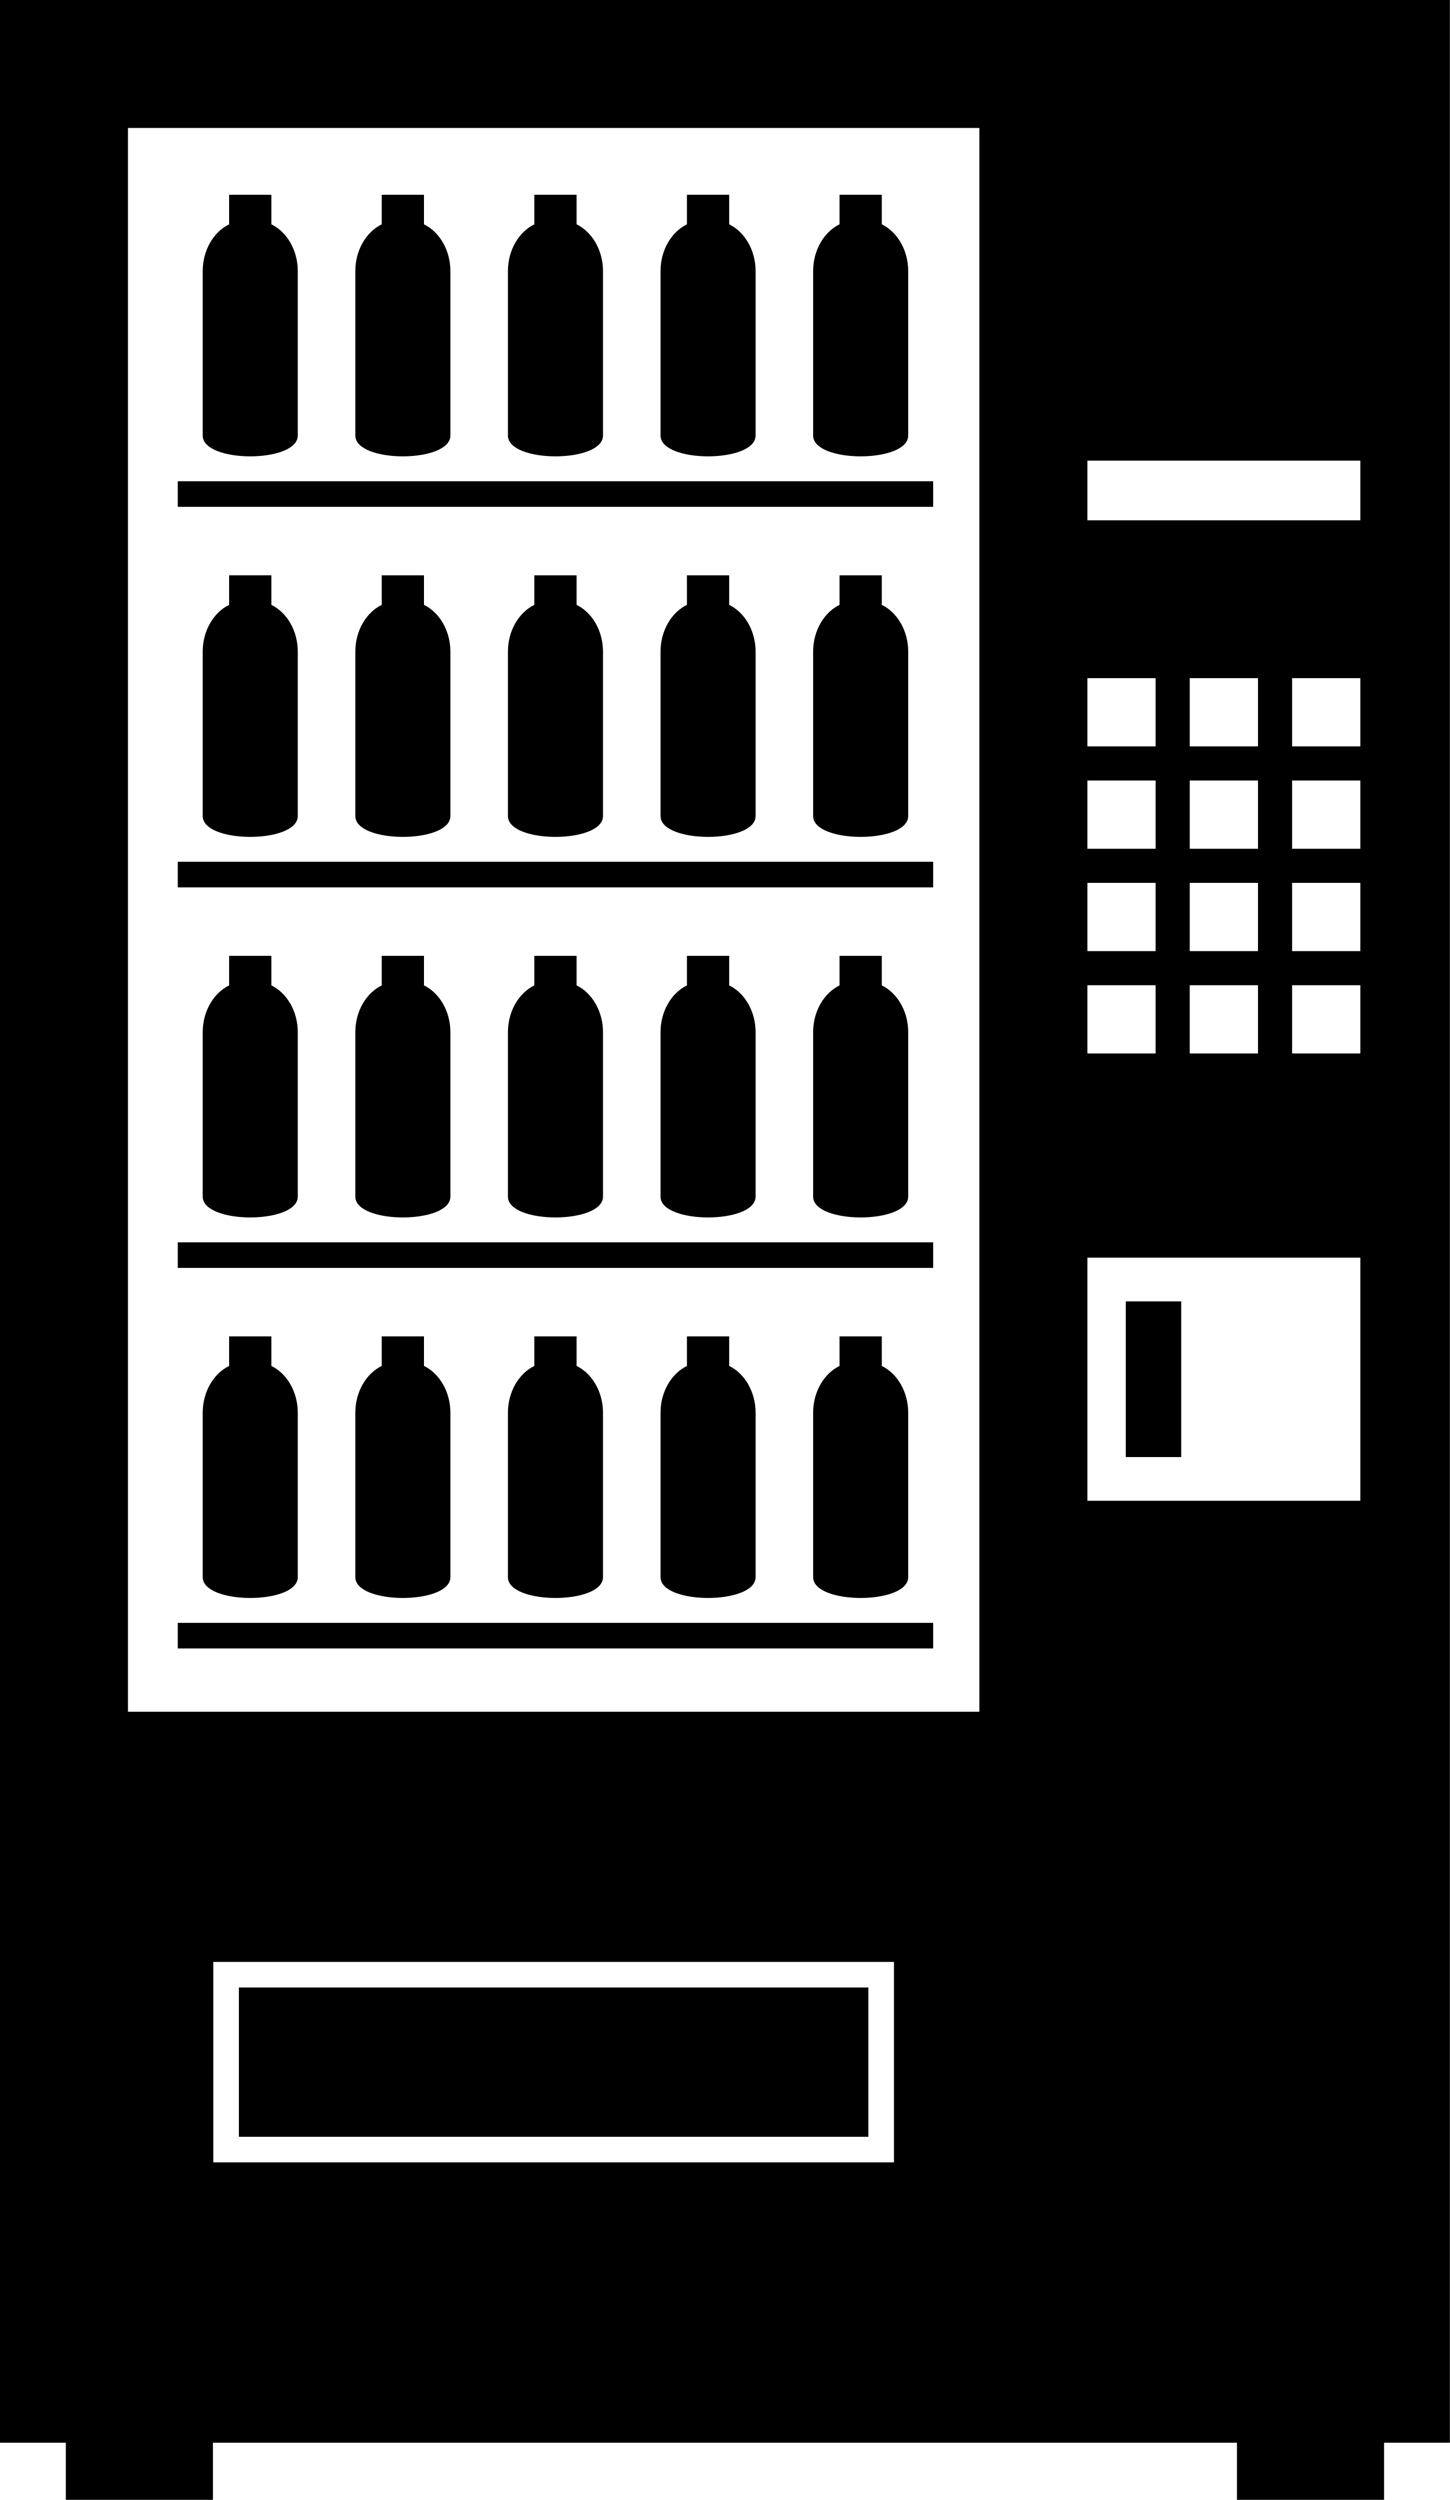
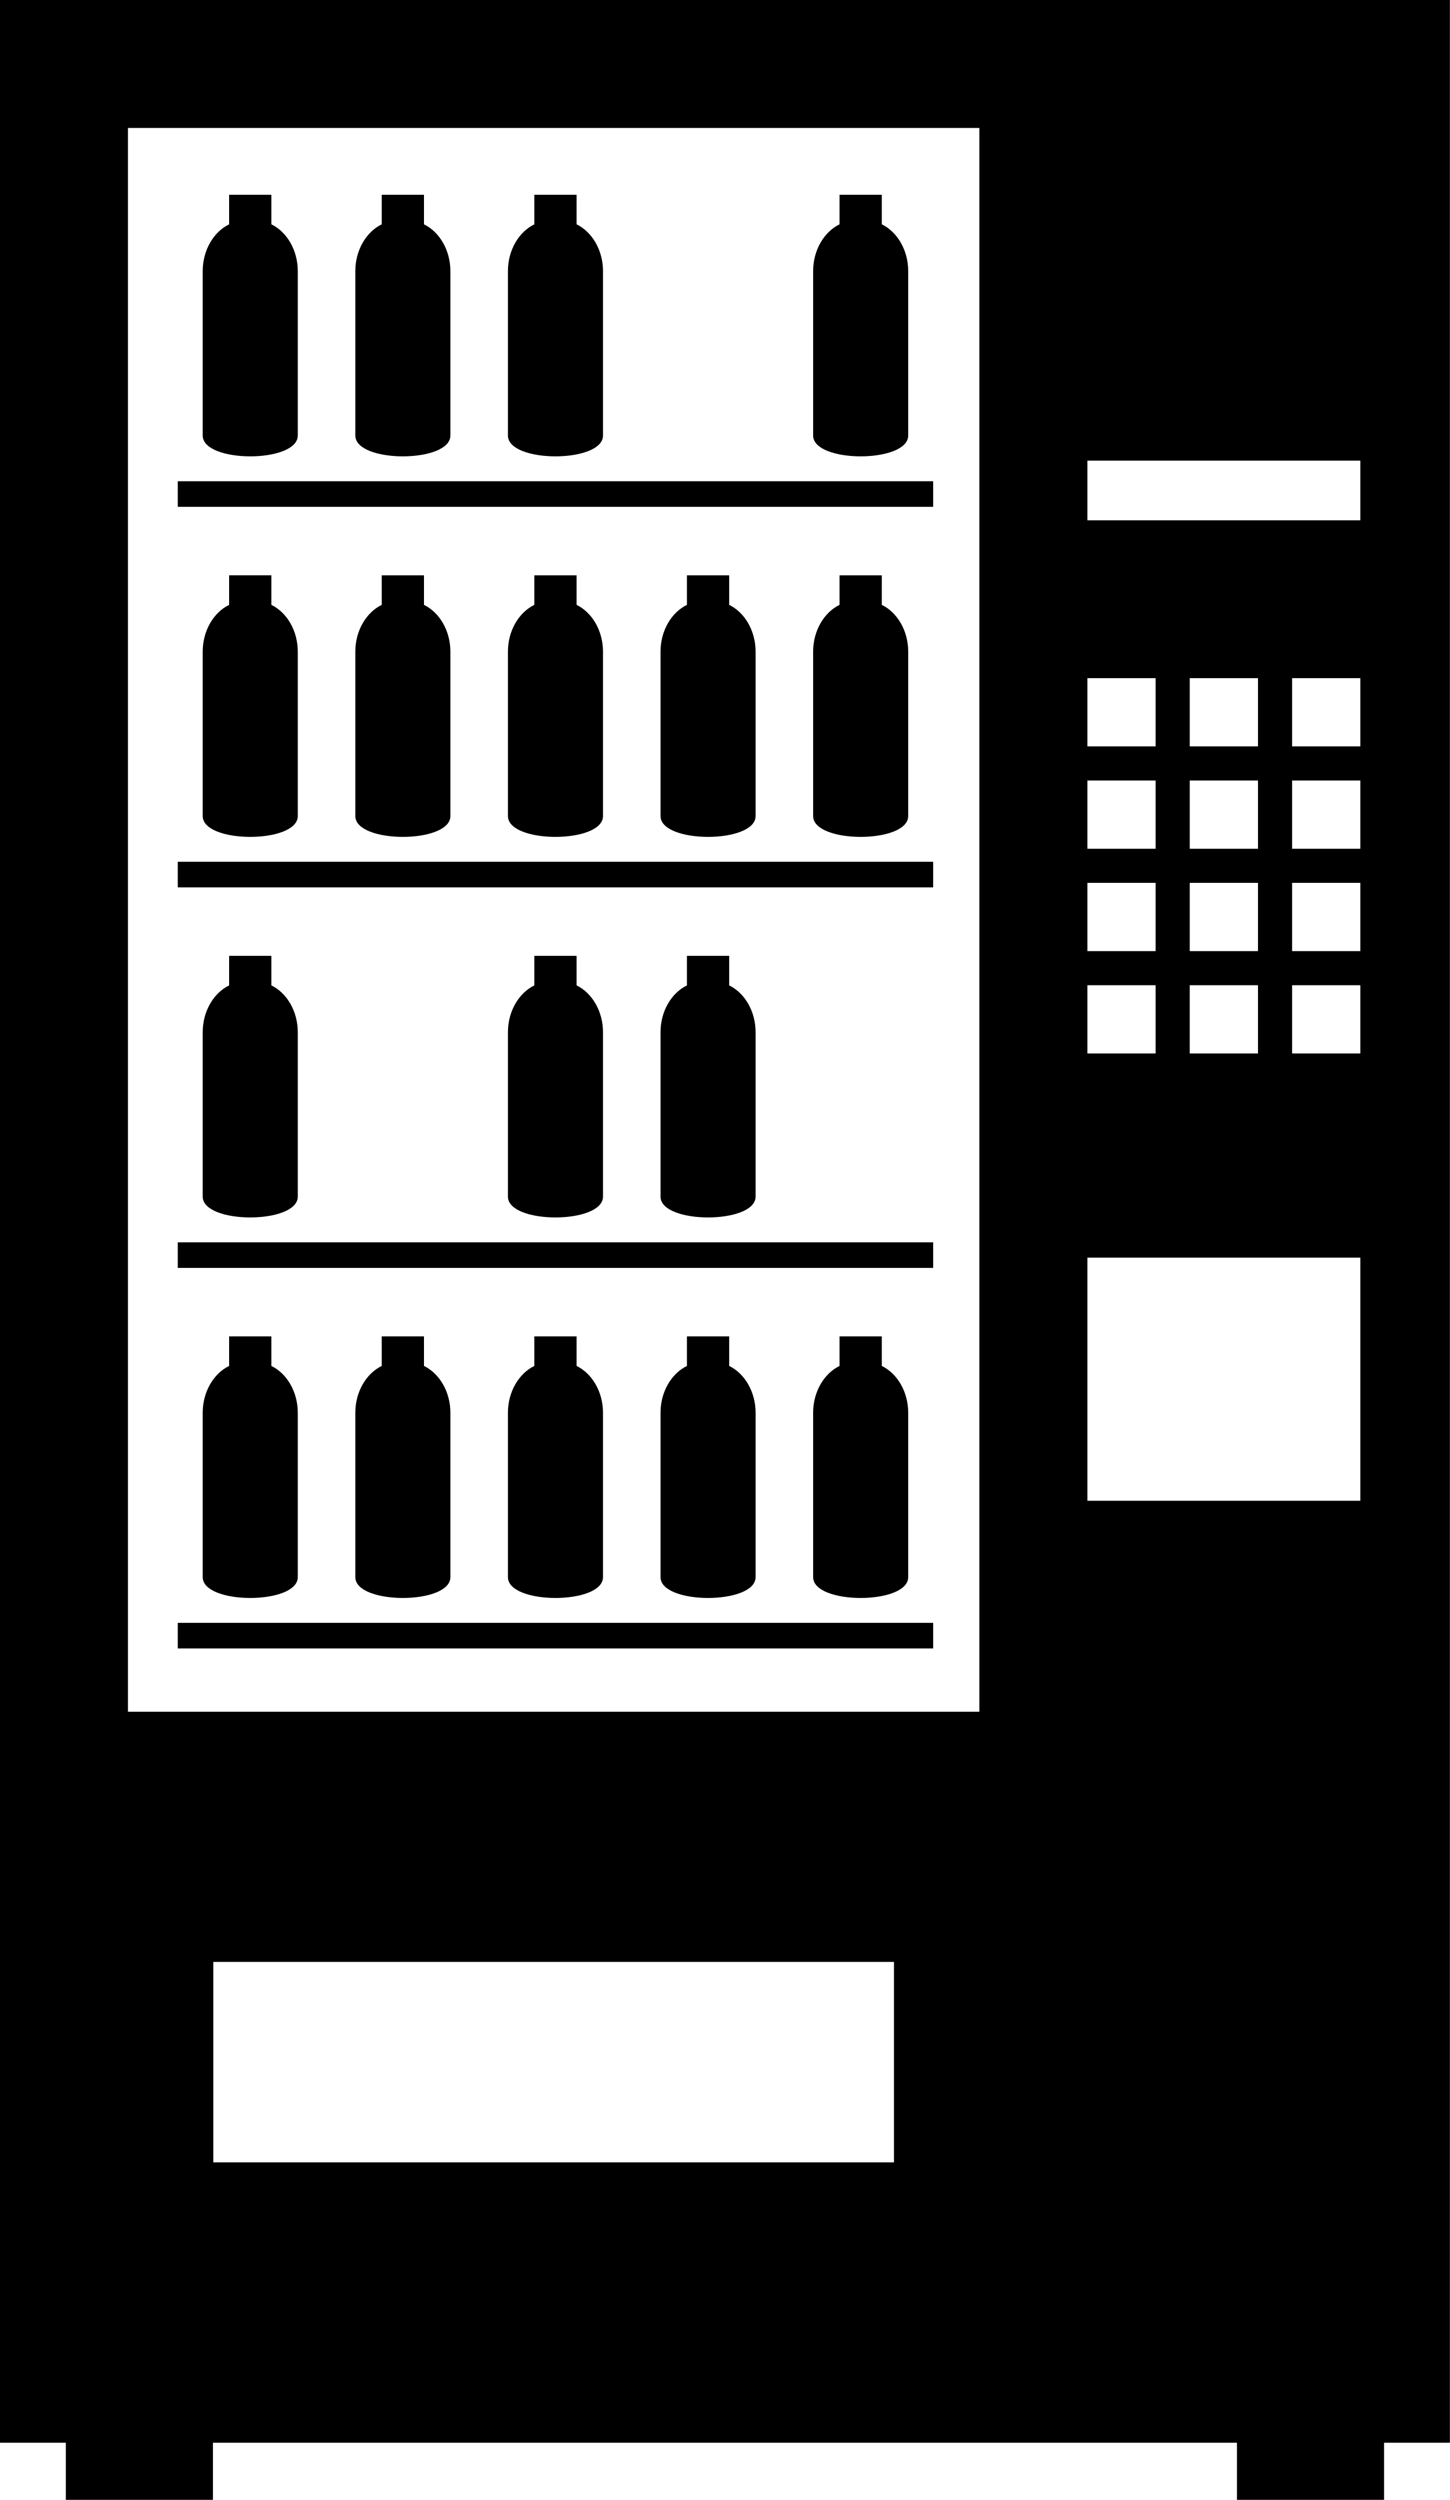
<svg xmlns="http://www.w3.org/2000/svg" height="293.1" preserveAspectRatio="xMidYMid meet" version="1.0" viewBox="0.0 0.0 170.0 293.1" width="170.0" zoomAndPan="magnify">
  <g id="change1_1">
-     <path d="M28.008 233H101.812V250.5H28.008z" fill="inherit" />
    <path d="M7.717,293.063h17.25v-6.697h120.054v6.697h17.25v-6.697h7.716V0H0v286.365h7.717V293.063z M104.812,253.5H25.008V230 h79.804V253.5z M159.487,91.5v8h-8v-8H159.487z M151.487,87.5v-8h8v8H151.487z M159.487,103.5v8h-8v-8H159.487z M159.487,115.5v8 h-8v-8H159.487z M127.487,54h32v7h-32V54z M139.487,111.5v-8h8v8H139.487z M147.487,115.5v8h-8v-8H147.487z M139.487,99.5v-8h8v8 H139.487z M139.487,87.5v-8h8v8H139.487z M127.487,79.5h8v8h-8V79.5z M127.487,91.5h8v8h-8V91.5z M127.487,103.5h8v8h-8V103.5z M127.487,115.5h8v8h-8V115.5z M127.487,147.438h32v28.5h-32V147.438z M15,15h99.82v185.667H15V15z" fill="inherit" />
-     <path d="M131.987 152.563H138.487V170.813H131.987z" fill="inherit" />
    <path d="M20.842 56.417H109.404V59.417H20.842z" fill="inherit" />
    <path d="M34.912,51.055V31.788c0-2.475-1.286-4.605-3.096-5.489v-3.465h-4.954v3.465c-1.811,0.884-3.096,3.015-3.096,5.489v19.267 C23.766,54.315,34.912,54.315,34.912,51.055z" fill="inherit" />
    <path d="M52.804,51.055V31.788c0-2.475-1.286-4.605-3.096-5.49v-3.465h-4.954v3.465c-1.81,0.884-3.096,3.015-3.096,5.49v19.267 C41.658,54.315,52.804,54.315,52.804,51.055z" fill="inherit" />
    <path d="M70.696,51.055V31.788c0-2.475-1.286-4.605-3.096-5.49v-3.465h-4.954v3.465c-1.81,0.884-3.096,3.015-3.096,5.49v19.267 C59.55,54.315,70.696,54.315,70.696,51.055z" fill="inherit" />
-     <path d="M88.587,51.055V31.788c0-2.475-1.286-4.605-3.096-5.49v-3.465h-4.954v3.465c-1.81,0.884-3.096,3.015-3.096,5.49v19.267 C77.441,54.315,88.587,54.315,88.587,51.055z" fill="inherit" />
    <path d="M106.479,51.055V31.788c0-2.475-1.286-4.605-3.096-5.49v-3.465h-4.954v3.465c-1.81,0.884-3.096,3.015-3.096,5.49v19.267 C95.333,54.315,106.479,54.315,106.479,51.055z" fill="inherit" />
    <path d="M20.842 101.028H109.404V104.028H20.842z" fill="inherit" />
    <path d="M26.862,67.444v3.465c-1.81,0.884-3.096,3.015-3.096,5.489v19.267c0,3.261,11.146,3.261,11.146,0V76.399 c0-2.475-1.286-4.605-3.096-5.49v-3.465H26.862z" fill="inherit" />
    <path d="M44.754,67.444v3.465c-1.81,0.884-3.096,3.015-3.096,5.489v19.267c0,3.261,11.146,3.261,11.146,0V76.399 c0-2.475-1.286-4.605-3.096-5.489v-3.465H44.754z" fill="inherit" />
    <path d="M62.646,67.444v3.465c-1.81,0.884-3.096,3.015-3.096,5.489v19.267c0,3.261,11.146,3.261,11.146,0V76.399 c0-2.475-1.286-4.605-3.096-5.489v-3.465H62.646z" fill="inherit" />
    <path d="M80.537,67.444v3.465c-1.81,0.884-3.096,3.015-3.096,5.489v19.267c0,3.261,11.146,3.261,11.146,0V76.399 c0-2.475-1.286-4.605-3.096-5.489v-3.465H80.537z" fill="inherit" />
    <path d="M98.429,67.444v3.465c-1.81,0.884-3.096,3.015-3.096,5.489v19.267c0,3.261,11.146,3.261,11.146,0V76.399 c0-2.475-1.286-4.605-3.096-5.489v-3.465H98.429z" fill="inherit" />
    <path d="M20.842 145.639H109.404V148.639H20.842z" fill="inherit" />
    <path d="M26.862,112.056v3.465c-1.81,0.884-3.096,3.015-3.096,5.49v19.267c0,3.261,11.146,3.261,11.146,0V121.01 c0-2.475-1.286-4.605-3.096-5.49v-3.465H26.862z" fill="inherit" />
-     <path d="M44.754,112.056v3.465c-1.81,0.884-3.096,3.015-3.096,5.49v19.267c0,3.261,11.146,3.261,11.146,0V121.01 c0-2.475-1.286-4.605-3.096-5.49v-3.465H44.754z" fill="inherit" />
    <path d="M62.646,112.056v3.465c-1.81,0.884-3.096,3.015-3.096,5.49v19.267c0,3.261,11.146,3.261,11.146,0V121.01 c0-2.475-1.286-4.605-3.096-5.49v-3.465H62.646z" fill="inherit" />
    <path d="M80.537,112.056v3.465c-1.81,0.884-3.096,3.015-3.096,5.49v19.267c0,3.261,11.146,3.261,11.146,0V121.01 c0-2.475-1.286-4.605-3.096-5.49v-3.465H80.537z" fill="inherit" />
-     <path d="M98.429,112.056v3.465c-1.81,0.884-3.096,3.015-3.096,5.49v19.267c0,3.261,11.146,3.261,11.146,0V121.01 c0-2.475-1.286-4.605-3.096-5.49v-3.465H98.429z" fill="inherit" />
    <path d="M20.842 190.25H109.404V193.25H20.842z" fill="inherit" />
    <path d="M26.862,156.667v3.465c-1.81,0.884-3.096,3.015-3.096,5.489v19.267c0,3.261,11.146,3.261,11.146,0v-19.267 c0-2.475-1.286-4.605-3.096-5.49v-3.465H26.862z" fill="inherit" />
    <path d="M44.754,156.667v3.465c-1.81,0.884-3.096,3.015-3.096,5.489v19.267c0,3.261,11.146,3.261,11.146,0v-19.267 c0-2.475-1.286-4.605-3.096-5.489v-3.465H44.754z" fill="inherit" />
    <path d="M62.646,156.667v3.465c-1.81,0.884-3.096,3.015-3.096,5.489v19.267c0,3.261,11.146,3.261,11.146,0v-19.267 c0-2.475-1.286-4.605-3.096-5.489v-3.465H62.646z" fill="inherit" />
    <path d="M80.537,156.667v3.465c-1.81,0.884-3.096,3.015-3.096,5.489v19.267c0,3.261,11.146,3.261,11.146,0v-19.267 c0-2.475-1.286-4.605-3.096-5.489v-3.465H80.537z" fill="inherit" />
    <path d="M98.429,156.667v3.465c-1.81,0.884-3.096,3.015-3.096,5.489v19.267c0,3.261,11.146,3.261,11.146,0v-19.267 c0-2.475-1.286-4.605-3.096-5.489v-3.465H98.429z" fill="inherit" />
  </g>
</svg>